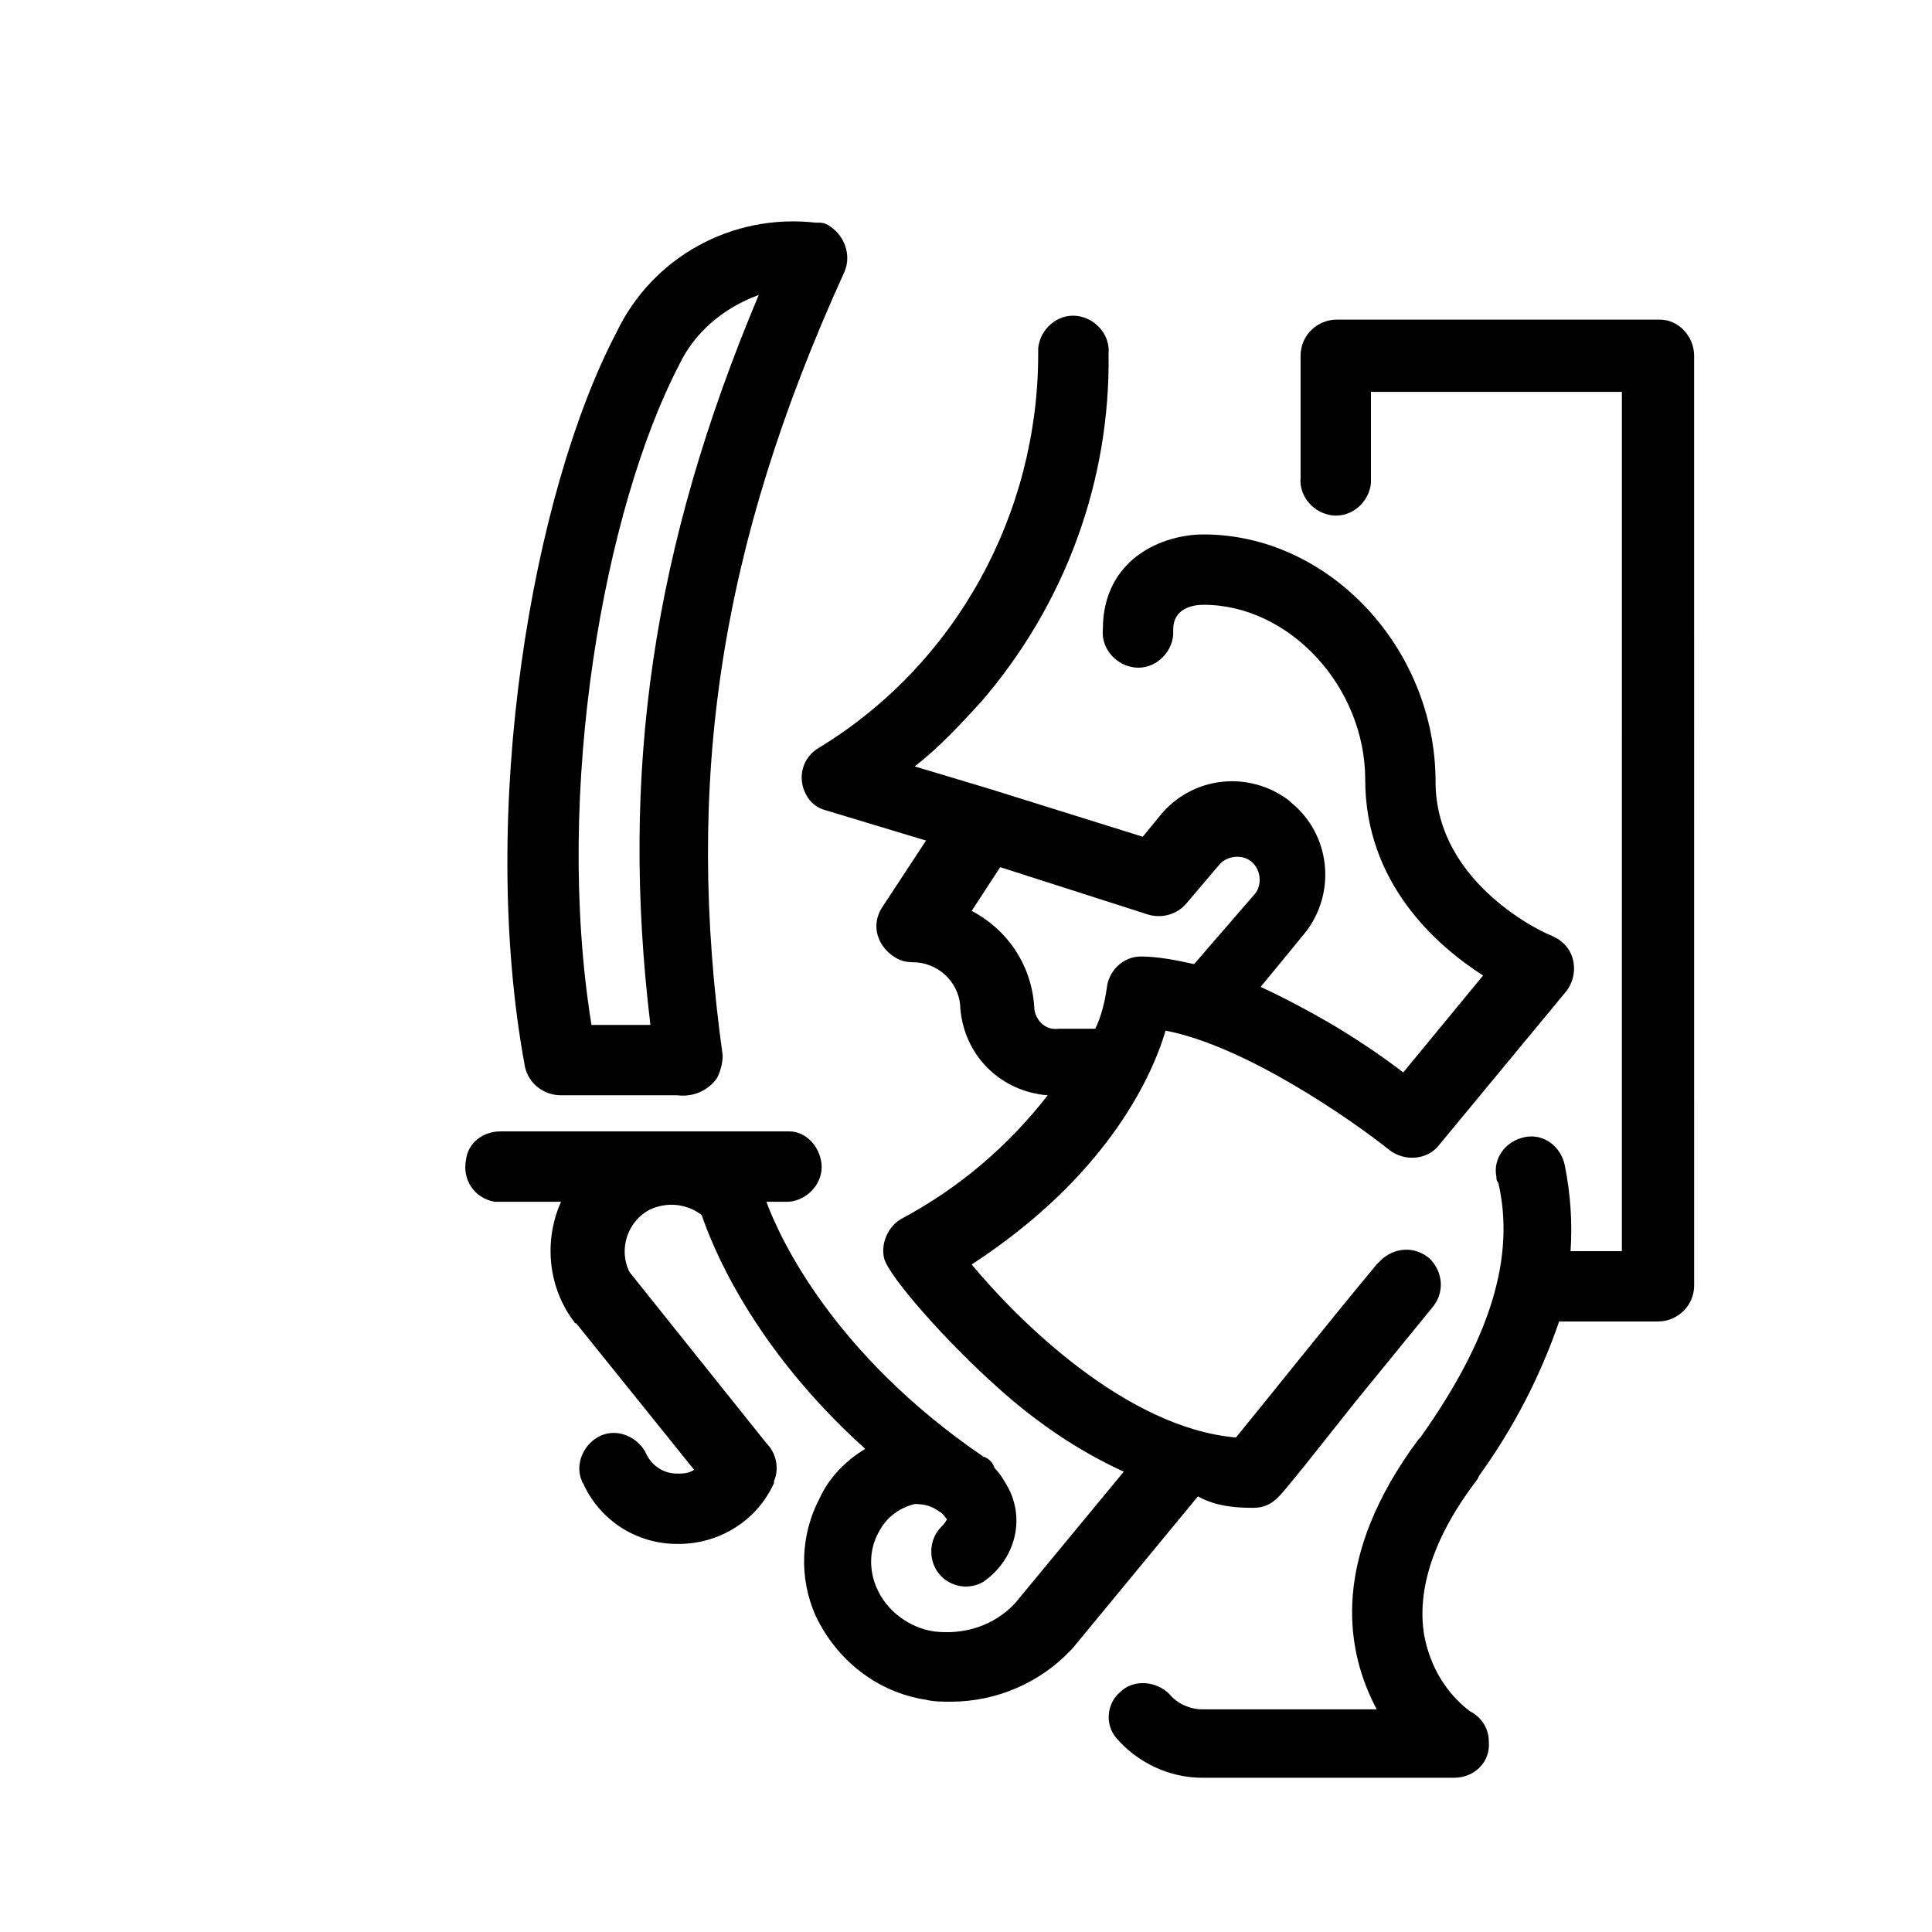
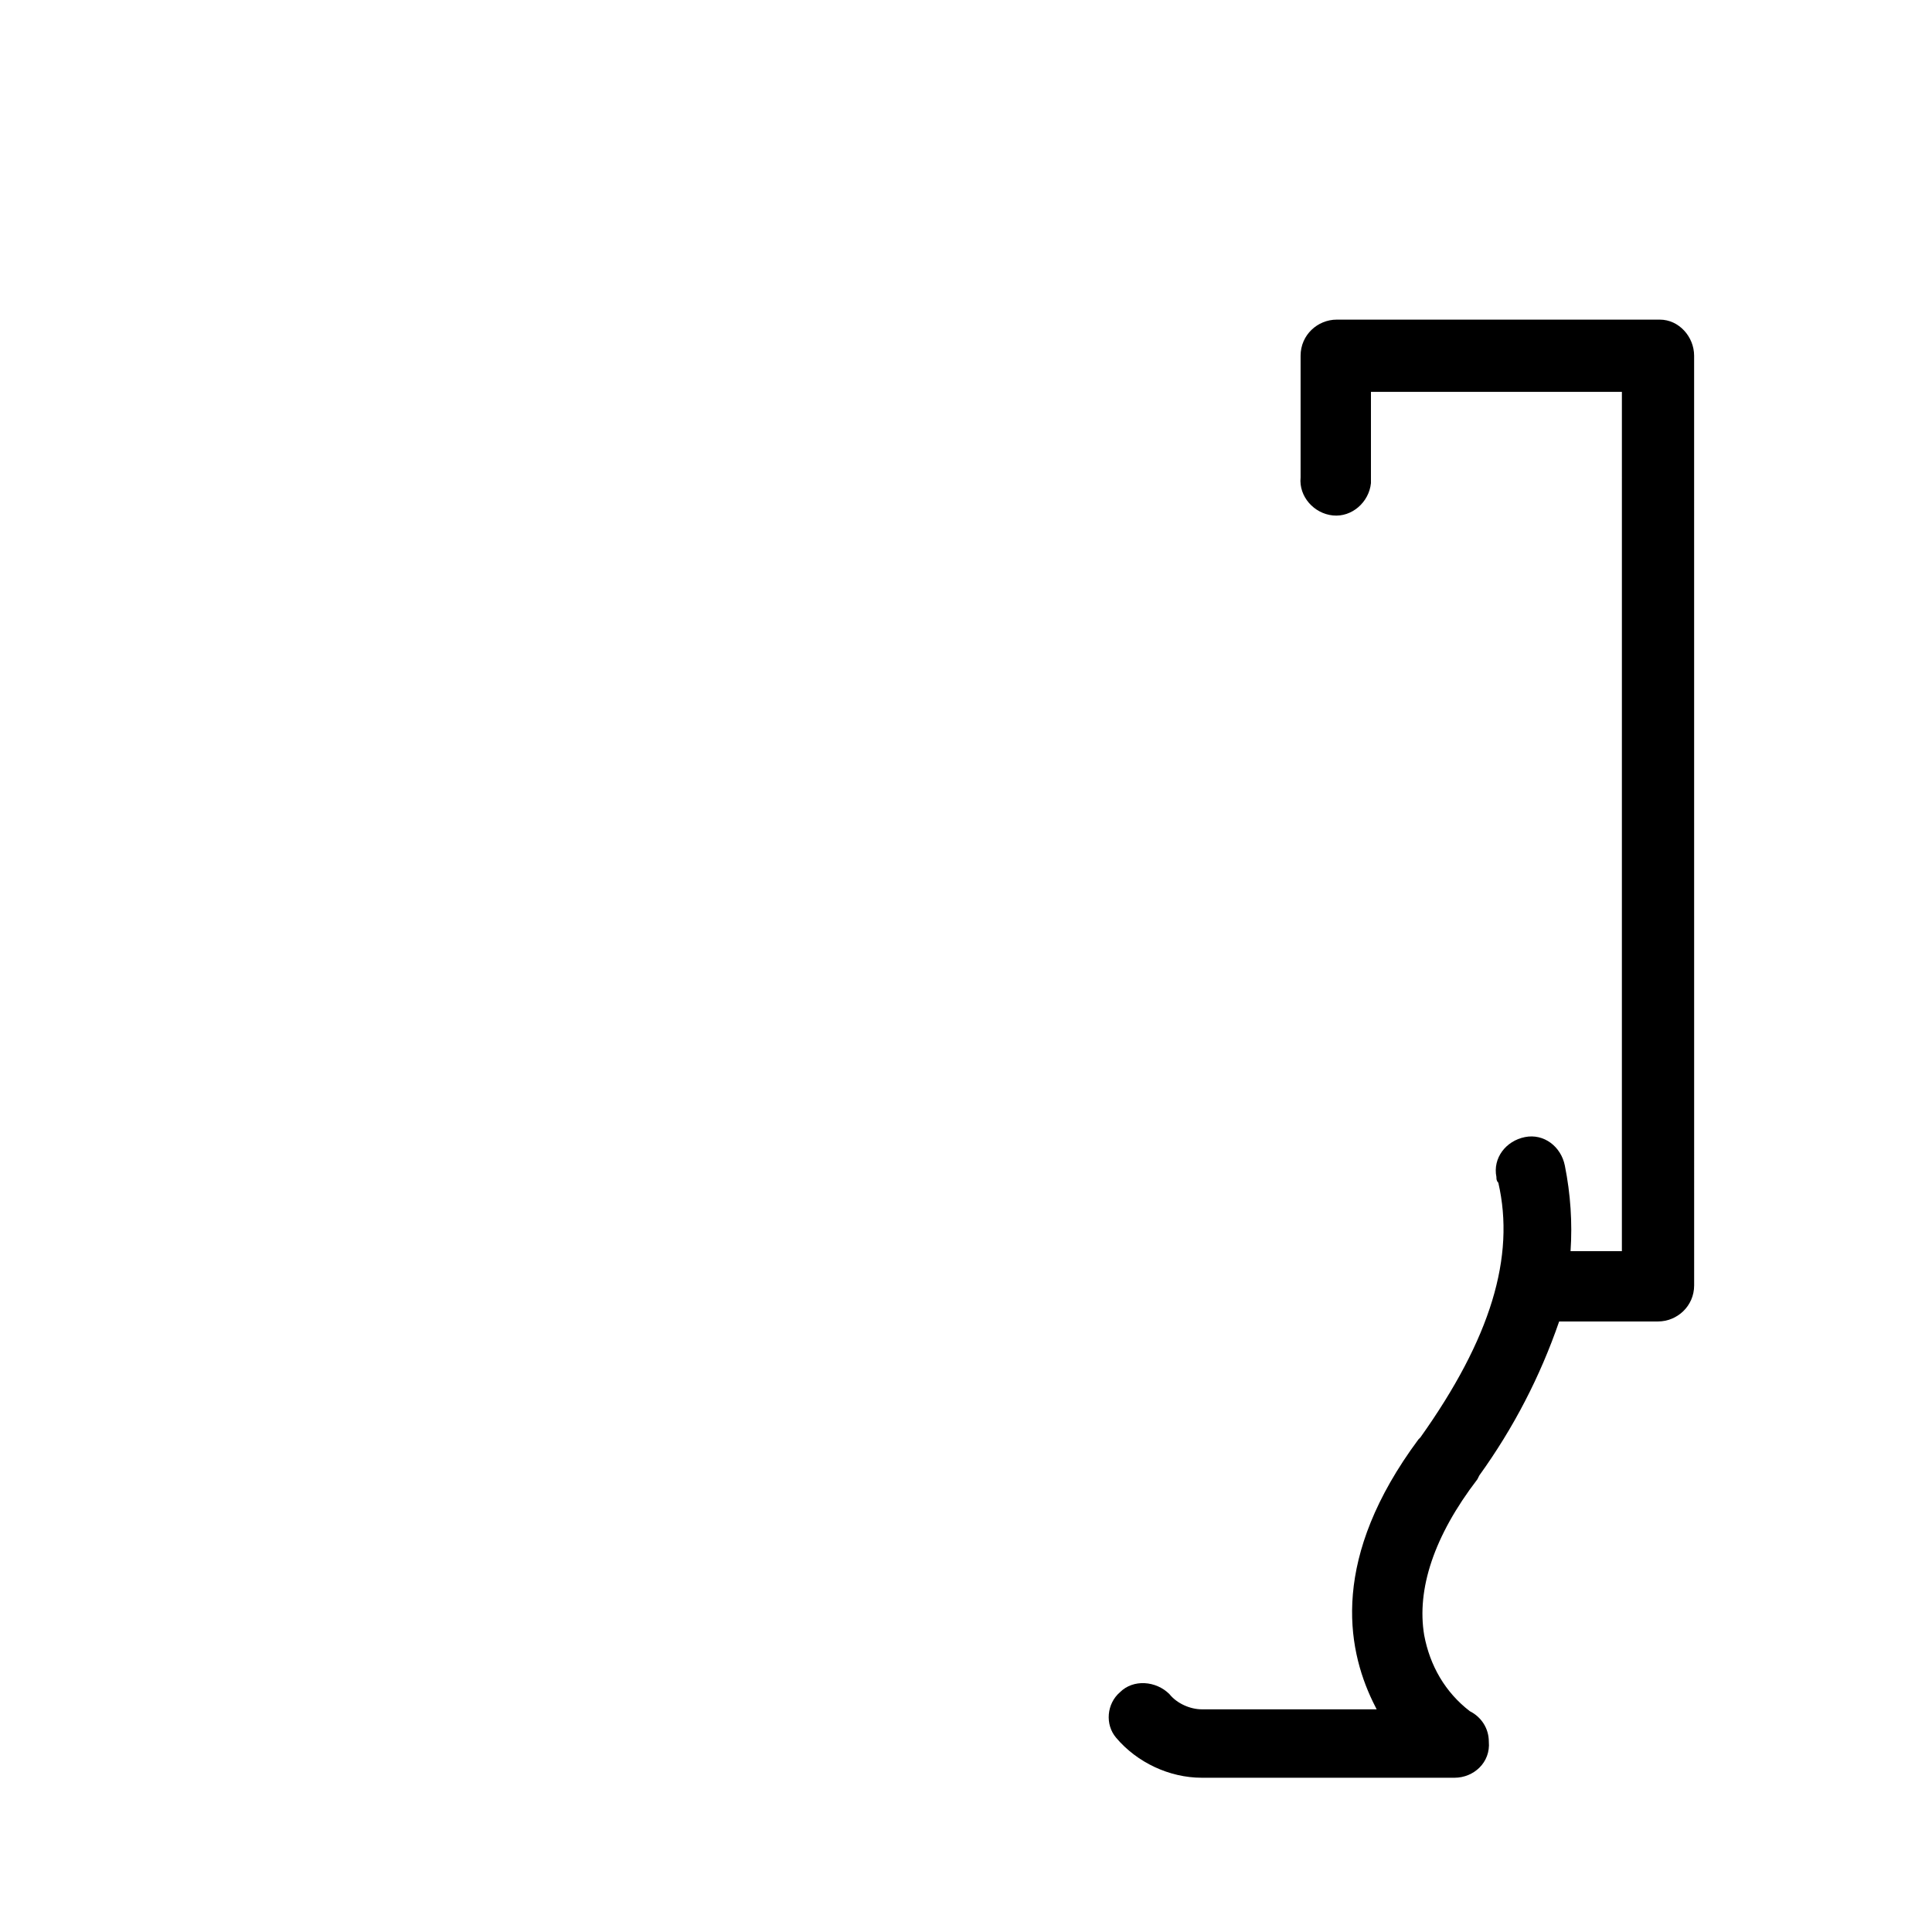
<svg xmlns="http://www.w3.org/2000/svg" fill="#000000" width="800px" height="800px" version="1.1" viewBox="144 144 512 512">
  <g>
-     <path d="m292.69 434.26h30.734c4.031 0.504 8.062-1.008 10.578-4.535 1.008-2.016 1.512-4.031 1.512-6.047-10.078-72.547-1.008-134.52 32.242-207.57 2.016-4.535 0-10.078-4.535-12.594-1.008-0.504-1.512-0.504-2.519-0.504h-0.504c-22.168-2.519-43.328 9.07-52.898 29.223-22.168 42.32-36.777 126.46-24.184 194.47 1.008 4.535 5.039 7.559 9.574 7.559zm31.234-193.46c4.031-8.566 11.586-15.113 21.16-18.641-28.215 67.008-36.777 126.46-28.719 193.46h-15.617c-10.074-62.469 3.527-137.03 23.176-174.82z" />
-     <path d="m476.07 543.59c4.535 0 6.551-2.519 9.07-5.543l4.535-5.543 13.602-17.129 20.152-24.688c3.527-4.031 3.023-9.574-0.504-13.098-4.031-3.527-9.574-3.023-13.098 0.504l-1.008 1.008c-12.594 15.113-30.23 37.281-37.281 45.848-29.223-2.519-57.938-31.234-70.031-45.848 34.762-22.672 47.359-48.367 51.387-61.969 21.16 4.031 49.375 23.68 59.449 31.738 4.031 3.023 10.078 2.519 13.098-1.512l33.754-40.809c3.023-4.031 2.519-10.078-1.512-13.098-0.504-0.504-1.512-1.008-2.519-1.512-0.504 0-30.73-13.098-30.73-40.809 0-35.266-28.215-65.496-61.465-65.496-11.082 0-26.703 6.551-26.703 25.191-0.504 5.039 3.527 9.574 8.566 10.078 5.039 0.504 9.574-3.527 10.078-8.566v-1.512c0-5.543 5.039-6.551 8.062-6.551 22.672 0 42.824 21.664 42.824 46.352 0 27.207 18.641 43.832 31.234 51.891l-21.16 25.695c-4.535-3.527-11.082-8.062-18.641-12.594-6.047-3.527-12.594-7.055-19.145-10.078l11.586-14.105c8.566-10.578 7.055-26.199-3.527-34.762l-0.504-0.504c-10.578-8.062-25.695-6.551-34.258 4.031l-4.535 5.543-40.305-12.594-20.152-6.047c6.551-5.039 12.09-11.082 17.633-17.129 22.168-25.695 34.258-58.441 33.754-92.195 0.504-5.039-3.527-9.574-8.566-10.078-5.039-0.504-9.574 3.527-10.078 8.566v1.512c0 42.32-21.664 82.121-57.938 104.29-4.535 2.519-6.047 8.062-3.527 12.594 1.008 2.016 3.023 3.527 5.039 4.031l26.703 8.062-11.586 17.633c-3.023 4.535-1.512 10.078 3.023 13.098 1.512 1.008 3.023 1.512 5.039 1.512 6.551 0 12.09 5.039 12.594 11.586v0.504c1.008 12.594 10.578 22.168 23.176 23.176-10.578 13.602-23.68 24.688-38.793 32.746-3.527 2.016-5.543 6.551-4.535 10.578 1.512 5.039 16.625 22.168 30.23 34.258 10.078 9.07 21.16 16.625 33.25 22.168l-28.719 34.762c-5.543 6.047-13.602 8.566-21.664 7.559-6.551-1.008-12.594-5.543-15.113-11.586-2.016-4.535-2.016-10.078 0.504-14.609 2.016-4.031 5.543-6.551 9.574-7.559 2.519 0 4.535 0.504 6.551 2.016 1.008 0.504 1.512 1.512 2.016 2.016-0.504 1.008-1.008 1.512-1.512 2.016-3.527 3.527-3.527 9.574 0 13.098 3.023 3.023 7.559 3.527 11.082 1.512 8.062-5.543 11.082-15.617 7.055-24.184-1.008-2.016-2.519-4.535-4.031-6.047-0.504-1.512-1.512-2.519-3.023-3.023-39.801-27.207-53.906-57.938-57.434-67.512h6.047c5.039-0.504 9.07-5.039 8.566-10.078-0.504-4.535-4.031-8.566-8.566-8.566l-76.578 0.004c-4.535 0-8.566 3.023-9.07 7.559-1.008 5.039 2.016 10.078 7.559 11.082h2.016 15.617c-4.535 10.078-3.527 22.168 3.023 31.234 0.504 0.504 0.504 1.008 1.008 1.008l31.234 38.793c-1.512 1.008-3.023 1.008-4.535 1.008-3.527 0-6.551-2.016-8.062-5.039-2.016-4.535-7.559-7.055-12.09-5.039-4.535 2.016-7.055 7.559-5.039 12.09 0 0.504 0.504 0.504 0.504 1.008 4.535 9.574 14.105 15.617 24.688 15.617h0.504c10.578 0 20.656-6.047 25.191-16.121v-0.504c1.512-3.527 0.504-7.559-2.016-10.078l-36.273-45.344c-3.023-6.047-0.504-13.602 5.543-16.625 4.535-2.016 9.574-1.512 13.602 1.512 2.519 7.559 13.098 34.762 43.328 61.969-5.039 3.023-9.574 7.559-12.09 13.098-5.039 9.574-5.543 21.16-1.008 31.234 5.543 11.586 16.121 20.152 29.223 22.168 2.016 0.504 4.535 0.504 6.551 0.504 12.09 0 23.68-5.039 31.738-13.602l0.504-0.504 33.25-40.305c4.531 2.531 9.57 3.035 14.609 3.035zm-57.938-132c-0.504-11.586-7.055-21.16-16.625-26.199l7.559-11.586 39.297 12.594c3.527 1.008 7.559 0 10.078-3.023l8.566-10.078c2.016-2.519 6.047-3.023 8.566-1.008s3.023 6.047 1.008 8.566l-16.129 18.645c-4.535-1.008-9.574-2.016-14.105-2.016-4.535 0-8.566 3.527-9.07 8.566-0.504 3.527-1.512 7.559-3.023 10.578h-9.574c-3.523 0.504-6.043-2.016-6.547-5.039z" />
    <path d="m592.96 238.28c0-5.039-4.031-9.574-9.07-9.574h-85.645c-5.039 0-9.574 4.031-9.574 9.574v32.242c-0.504 5.039 3.527 9.574 8.566 10.078s9.574-3.527 10.078-8.566v-1.512-22.672h66.504l-0.004 227.72h-13.602c0.504-7.559 0-15.113-1.512-22.672-1.008-5.039-5.543-8.566-10.578-7.559-5.039 1.008-8.566 5.543-7.559 10.578 0 0.504 0 1.008 0.504 1.512 4.535 19.648-2.016 41.312-20.656 67.512l-0.504 0.504c-23.176 31.234-19.145 54.914-12.09 69.527l1.008 2.016h-46.352c-3.023 0-6.551-1.512-8.566-4.031-3.527-3.527-9.574-4.031-13.098-0.504-3.527 3.023-4.031 8.566-1.008 12.09 5.543 6.551 14.105 10.578 22.672 10.578h67.008c5.039 0 9.574-4.031 9.07-9.574 0-3.527-2.016-6.551-5.039-8.062-6.551-5.039-10.578-12.09-12.09-20.152-2.016-12.09 2.519-26.199 14.105-41.312l0.504-1.008c9.07-12.594 16.121-26.199 21.16-40.809h26.199c5.039 0 9.574-4.031 9.574-9.574l-0.008-245.34v-1.008z" />
  </g>
</svg>